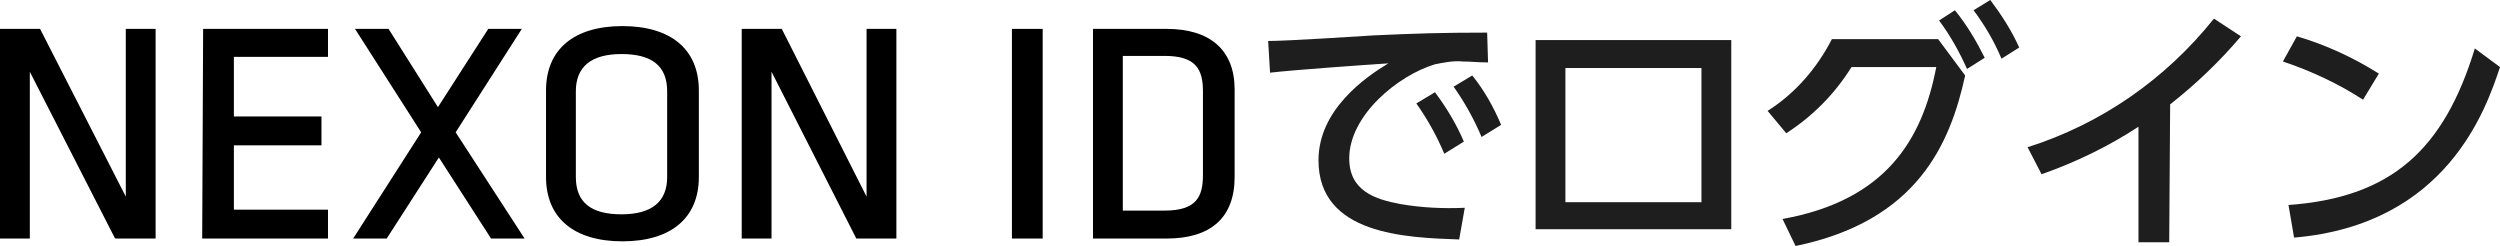
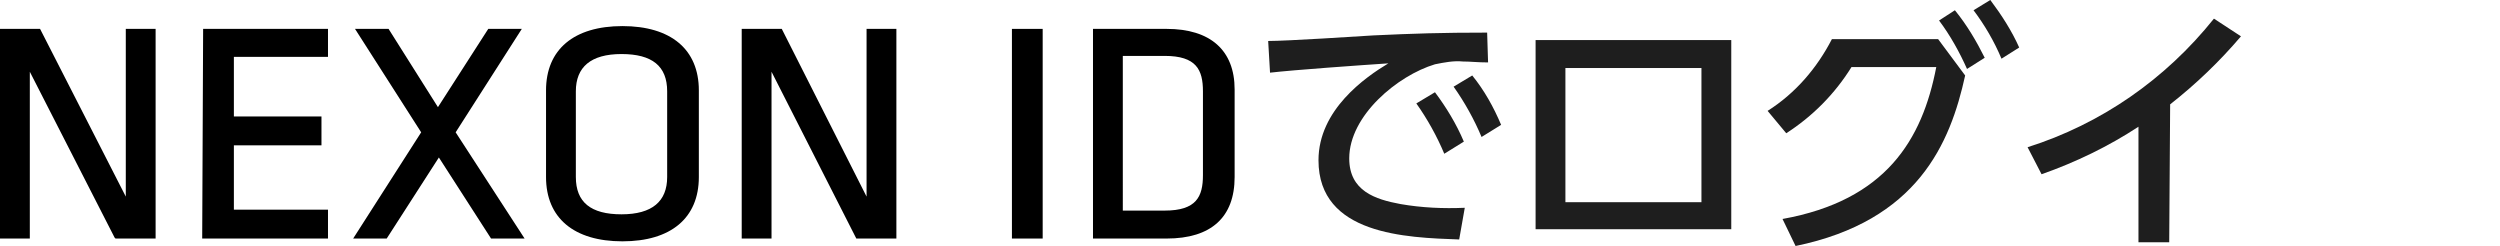
<svg xmlns="http://www.w3.org/2000/svg" version="1.1" id="Layer_1" x="0px" y="0px" viewBox="0 0 268.3 26.4" style="enable-background:new 0 0 268.3 26.4;" xml:space="preserve">
  <style type="text/css">
	.st0{fill:#1E1E1E;}
</style>
  <title>[ttl] NEXON IDでログイン</title>
  <g>
    <g>
      <polygon points="13.5,21.1 4.3,3.1 0,3.1 0,25.6 3.2,25.6 3.2,7.7 12.3,25.5 12.4,25.6 16.7,25.6 16.7,3.1 13.5,3.1   " />
      <polygon points="25.1,15.6 34.5,15.6 34.5,12.5 25.1,12.5 25.1,6.1 35.2,6.1 35.2,3.1 21.8,3.1 21.7,25.6 35.2,25.6 35.2,22.5     25.1,22.5   " />
      <polygon points="56,3.1 52.4,3.1 47,11.5 41.7,3.1 38.1,3.1 45.2,14.2 37.9,25.6 41.5,25.6 47.1,16.9 52.7,25.6 56.3,25.6     48.9,14.2   " />
      <path d="M66.8,2.8c-5.2,0-8.2,2.5-8.2,6.9V19c0,4.4,3,6.9,8.2,6.9S75,23.4,75,19V9.7C75,5.3,72,2.8,66.8,2.8z M71.6,9.8v9.2    c0,2.6-1.6,4-4.9,4s-4.9-1.3-4.9-4V9.8c0-2.6,1.6-4,4.9-4S71.6,7.1,71.6,9.8z" />
      <polygon points="93,21.1 83.9,3.1 79.6,3.1 79.6,25.6 82.8,25.6 82.8,7.7 91.9,25.6 96.2,25.6 96.2,3.1 93,3.1   " />
      <rect x="108.6" y="3.1" width="3.3" height="22.5" />
      <path d="M125.2,3.1h-7.9v22.5h7.9c4.8,0,7.3-2.3,7.3-6.6V9.6C132.5,5.4,129.9,3.1,125.2,3.1z M129.1,9.8v9c0,2.3-0.7,3.8-4.1,3.8    h-4.5V6h4.5C128.4,6,129.1,7.5,129.1,9.8z" />
    </g>
    <path class="st0" d="M159.7,6.7c-1.1,0-1.9-0.1-2.7-0.1c-1-0.1-2,0.1-3,0.3c-4,1.2-9.2,5.5-9.2,10.1c0,3.5,2.8,4.4,5.5,4.9   c2.3,0.4,4.6,0.5,6.9,0.4l-0.6,3.4c-5.7-0.2-15.1-0.5-15.1-8.5c0-5.4,5-8.9,7.5-10.4c-3,0.2-10.1,0.7-12.7,1l-0.2-3.4   c2,0,9.7-0.5,11.3-0.6c4.3-0.2,7.3-0.3,12.2-0.3L159.7,6.7z M154,9.9c1.2,1.6,2.3,3.4,3.1,5.3l-2.1,1.3c-0.8-1.9-1.8-3.7-3-5.4   L154,9.9z M158,8.1c1.3,1.6,2.3,3.4,3.1,5.3l-2.1,1.3c-0.8-1.9-1.8-3.7-3-5.4L158,8.1z" />
-     <path class="st0" d="M185.8,4.3v20.3h-21V4.3L185.8,4.3z M182.6,7.3H168v14.4h14.6L182.6,7.3z" />
+     <path class="st0" d="M185.8,4.3v20.3h-21V4.3z M182.6,7.3H168v14.4h14.6L182.6,7.3z" />
    <path class="st0" d="M191.3,23.5c11.1-2,15-8.5,16.5-16.3h-9.1c-1.8,2.9-4.2,5.3-7,7.1l-2-2.4c3-1.9,5.3-4.6,6.9-7.7H208l2.9,3.9   c-1.6,7.3-5.1,15.6-18.2,18.3L191.3,23.5z M209.8,1.1c1.3,1.6,2.3,3.3,3.2,5.1l-1.9,1.2c-0.8-1.8-1.8-3.6-3-5.2L209.8,1.1z    M213.6,0c1.2,1.6,2.3,3.3,3.1,5.1l-1.9,1.2c-0.8-1.9-1.8-3.6-3-5.2L213.6,0z" />
    <path class="st0" d="M232.8,26h-3.3V13.6c-3.2,2.1-6.7,3.8-10.4,5.1l-1.5-2.9c7.9-2.5,14.8-7.3,20-13.8l2.9,1.9   c-2.3,2.7-4.8,5.1-7.6,7.3L232.8,26z" />
-     <path class="st0" d="M253.6,10.7C251,9,248,7.6,245,6.6l1.5-2.7c3.1,0.9,6.1,2.3,8.8,4L253.6,10.7z M245.6,22   c11.1-0.8,16.7-6,20-16.8l2.7,2c-1.5,4.5-5.7,16.9-22.1,18.3L245.6,22z" />
  </g>
</svg>